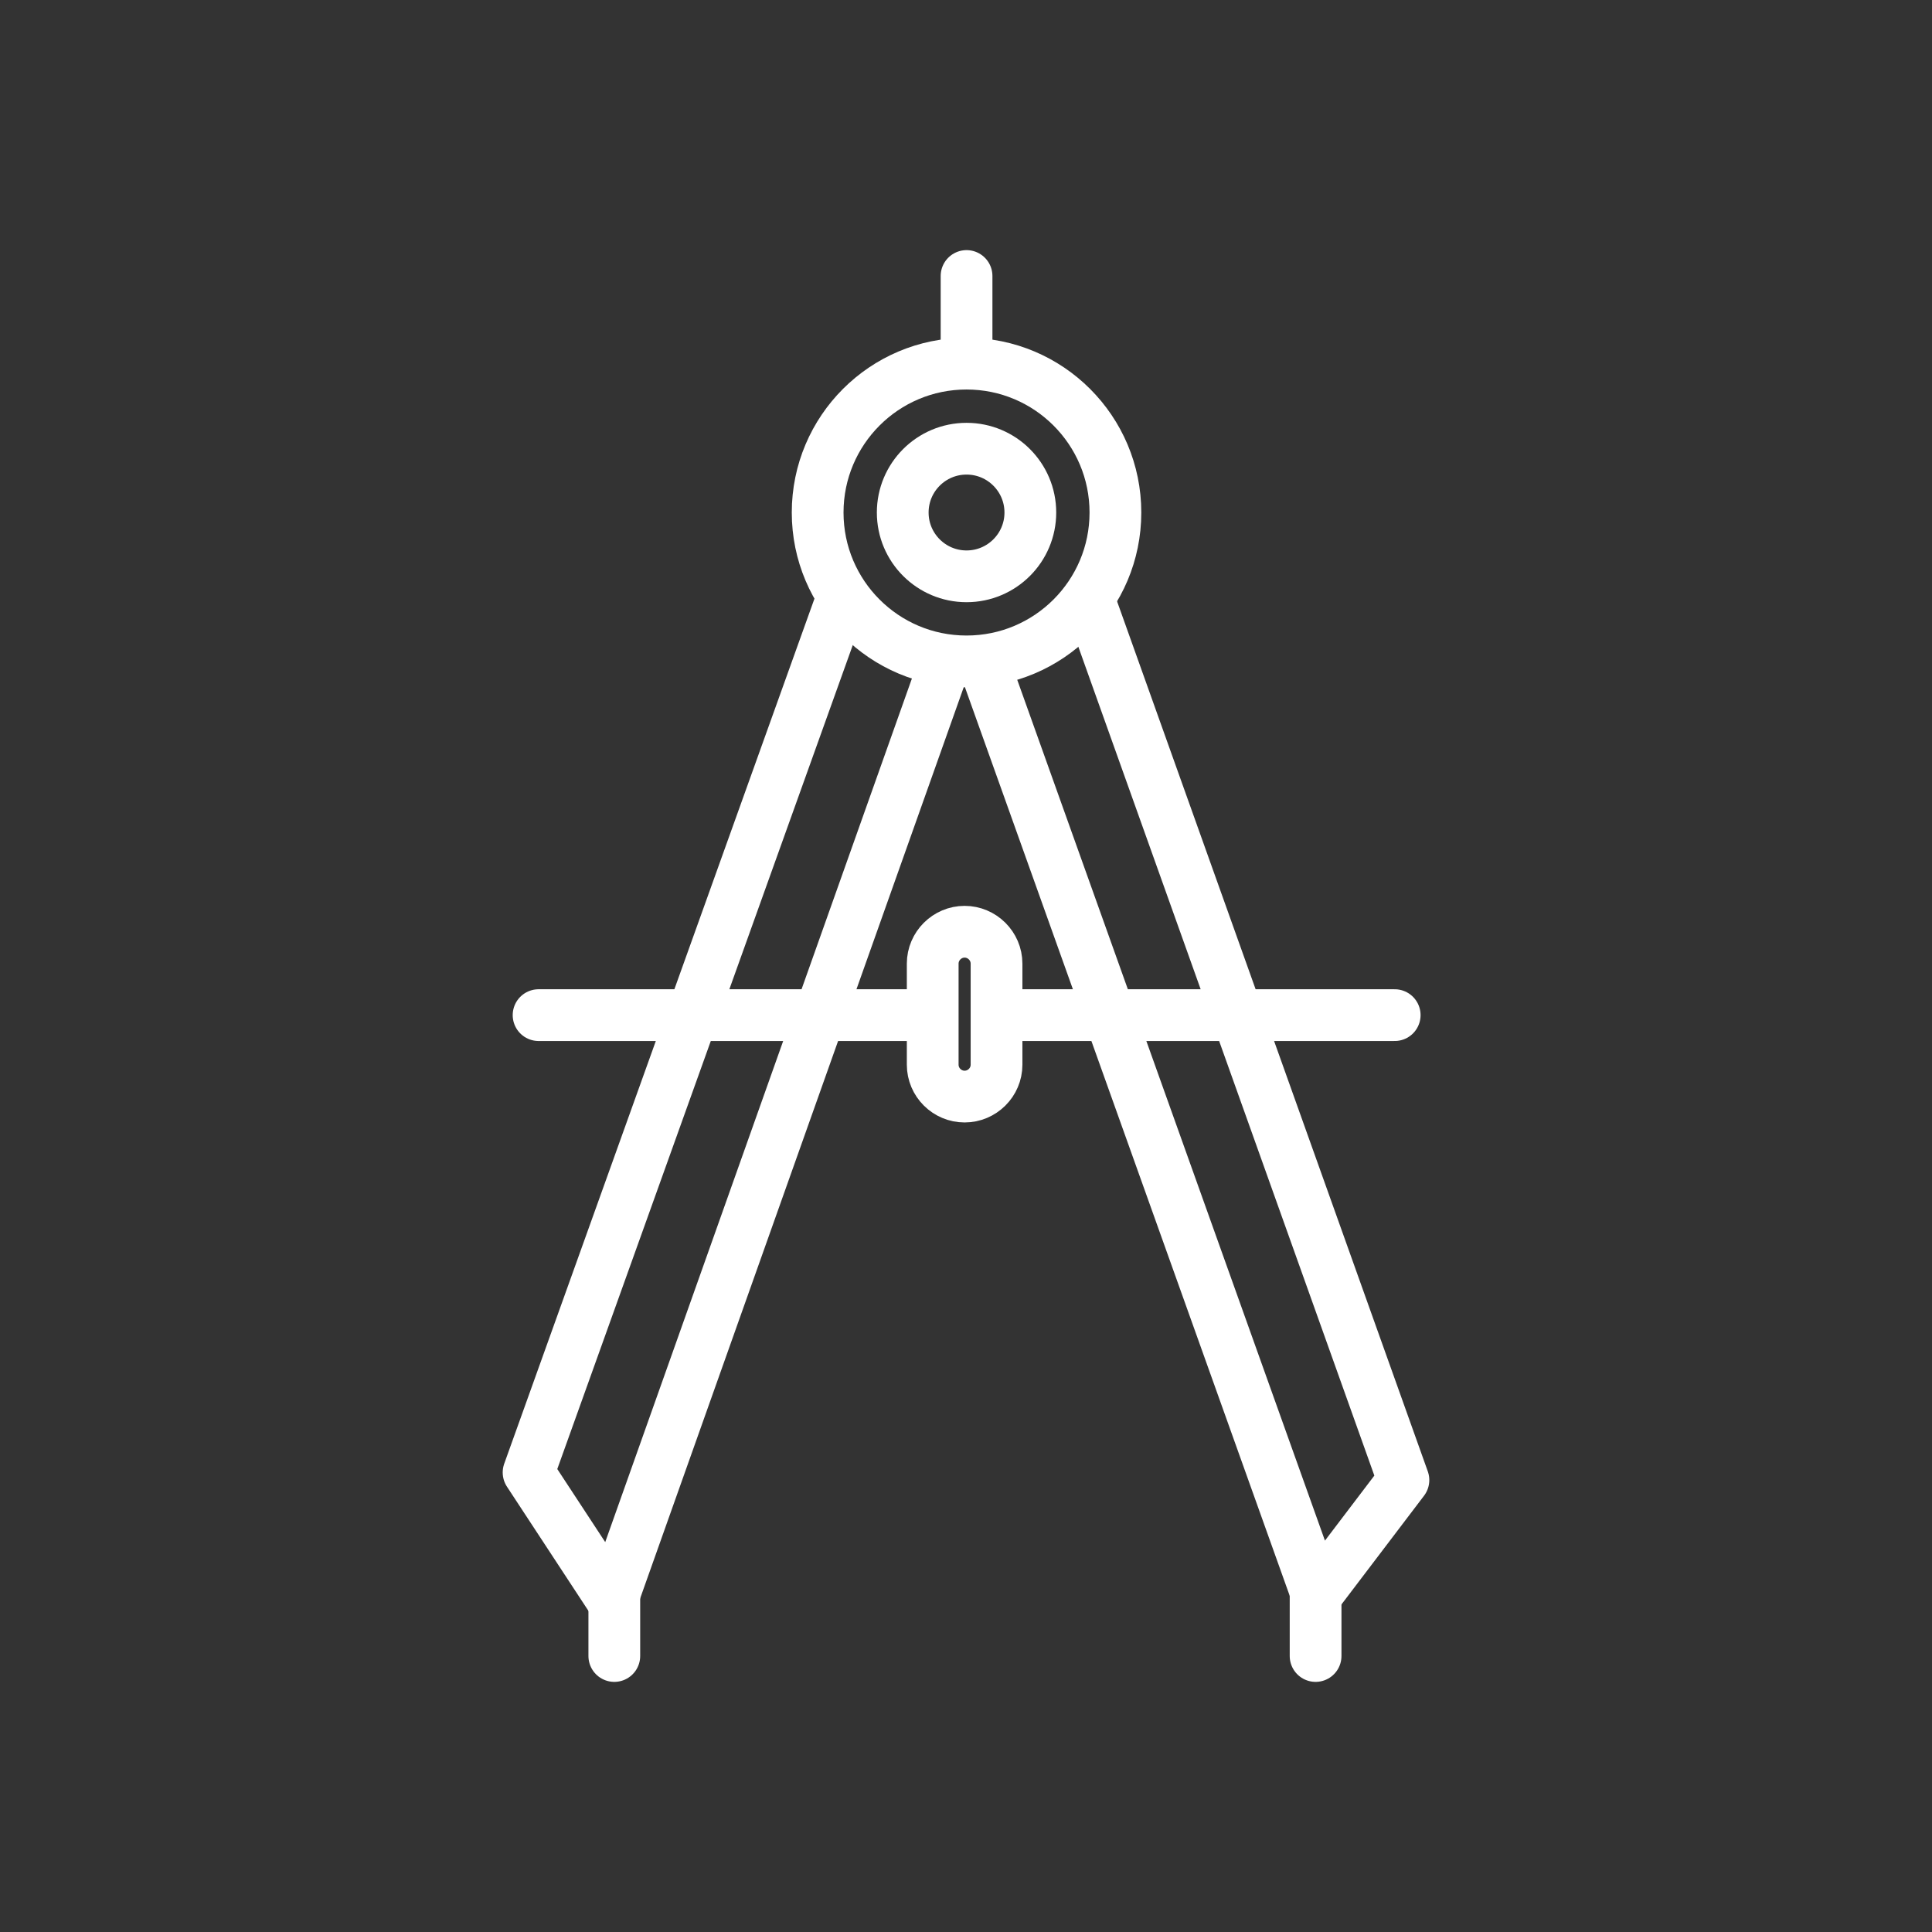
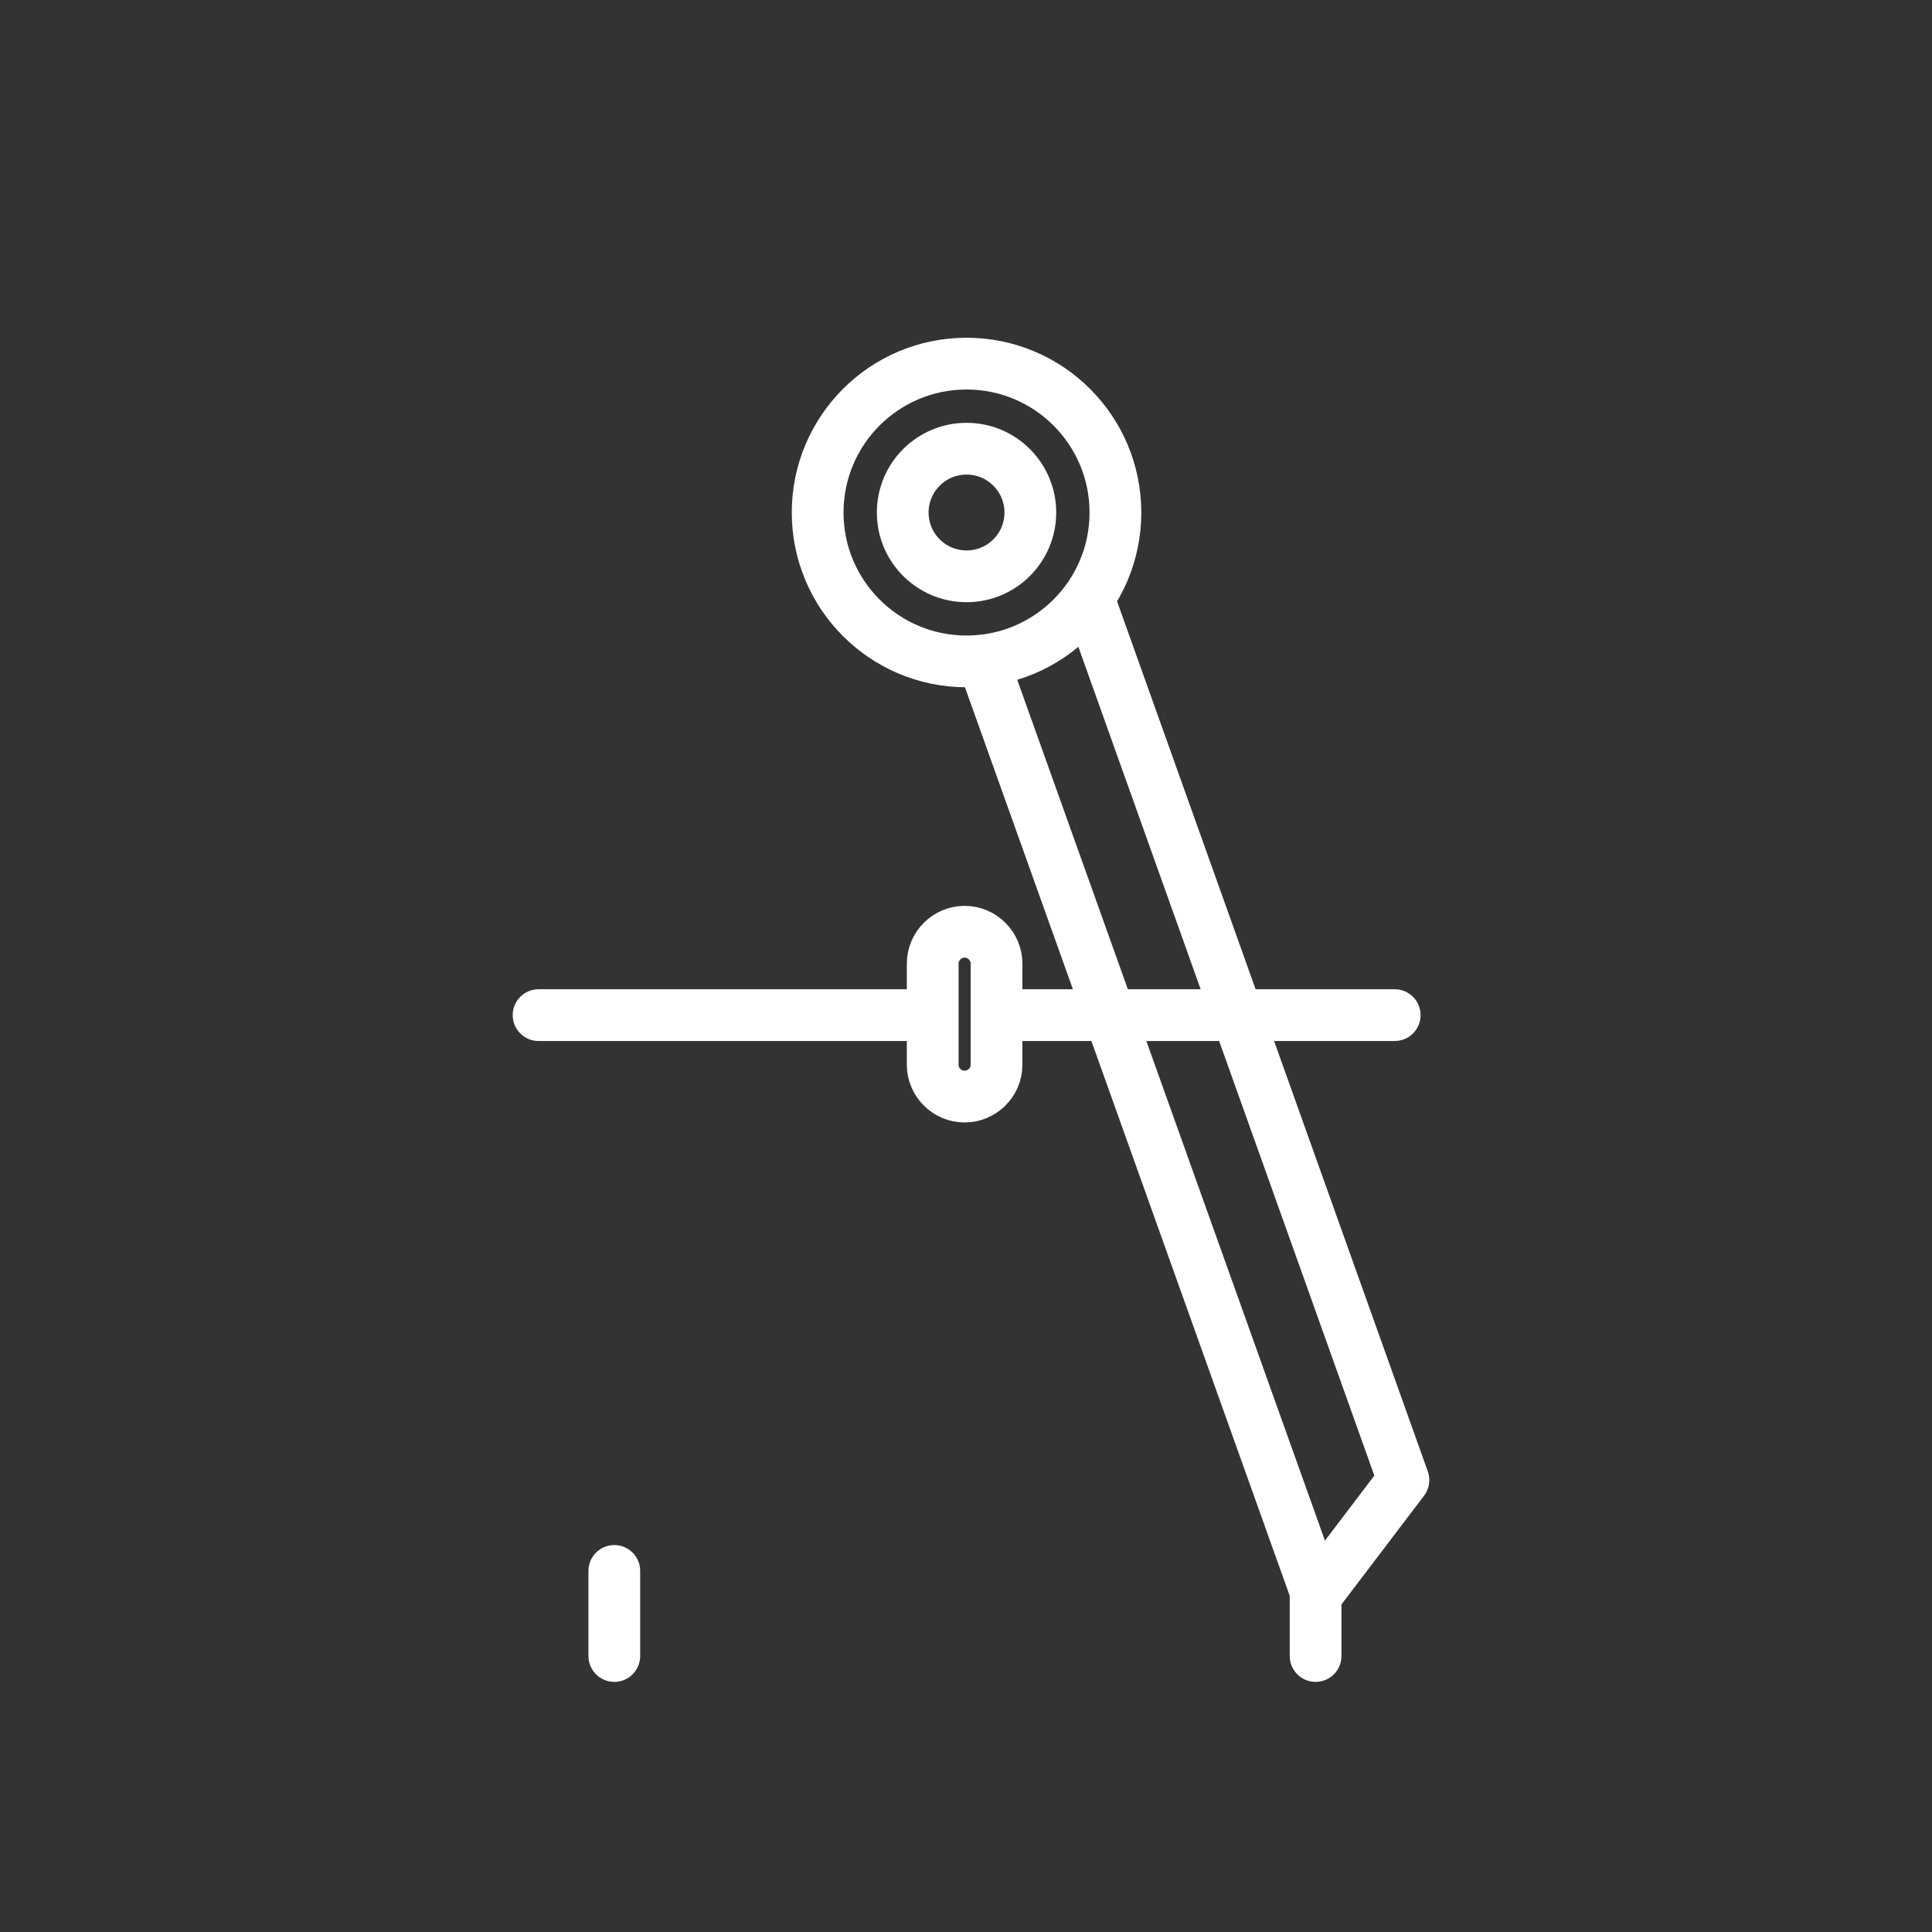
<svg xmlns="http://www.w3.org/2000/svg" width="56" height="56" viewBox="0 0 56 56" fill="none">
  <rect x="0" y="0" width="56" height="56" fill="#333333" stroke="none" />
  <path d="M28.527 19.252L38.164 46.212L40.679 42.901L31.61 17.507" stroke="white" stroke-width="1.5" stroke-linecap="round" stroke-linejoin="round" />
-   <path d="M24.415 17.322L15.321 42.68L17.744 46.373L27.393 19.202" stroke="white" stroke-width="1.5" stroke-linecap="round" stroke-linejoin="round" />
  <path d="M28.015 19.171C30.399 19.171 32.331 17.239 32.331 14.856C32.331 12.472 30.399 10.54 28.015 10.54C25.632 10.54 23.7 12.472 23.7 14.856C23.7 17.239 25.632 19.171 28.015 19.171Z" stroke="white" stroke-width="1.5" stroke-linecap="round" stroke-linejoin="round" />
  <path d="M28.016 16.705C29.037 16.705 29.865 15.877 29.865 14.856C29.865 13.834 29.037 13.006 28.016 13.006C26.994 13.006 26.166 13.834 26.166 14.856C26.166 15.877 26.994 16.705 28.016 16.705Z" stroke="white" stroke-width="1.5" stroke-linecap="round" stroke-linejoin="round" />
-   <path d="M28.016 10.54V8" stroke="white" stroke-width="1.5" stroke-linecap="round" stroke-linejoin="round" />
  <path d="M28.934 29.424H40.426" stroke="white" stroke-width="1.5" stroke-linecap="round" stroke-linejoin="round" />
  <path d="M15.611 29.424H26.93" stroke="white" stroke-width="1.5" stroke-linecap="round" stroke-linejoin="round" />
  <path d="M17.806 45.534V48" stroke="white" stroke-width="1.5" stroke-linecap="round" stroke-linejoin="round" />
  <path d="M38.133 45.719V48" stroke="white" stroke-width="1.5" stroke-linecap="round" stroke-linejoin="round" />
  <path d="M27.96 31.785C27.454 31.785 27.035 31.372 27.035 30.861V27.932C27.035 27.421 27.454 27.007 27.96 27.007C28.465 27.007 28.885 27.421 28.885 27.932V30.861C28.885 31.372 28.465 31.785 27.96 31.785Z" stroke="white" stroke-width="1.5" stroke-linecap="round" stroke-linejoin="round" />
</svg>